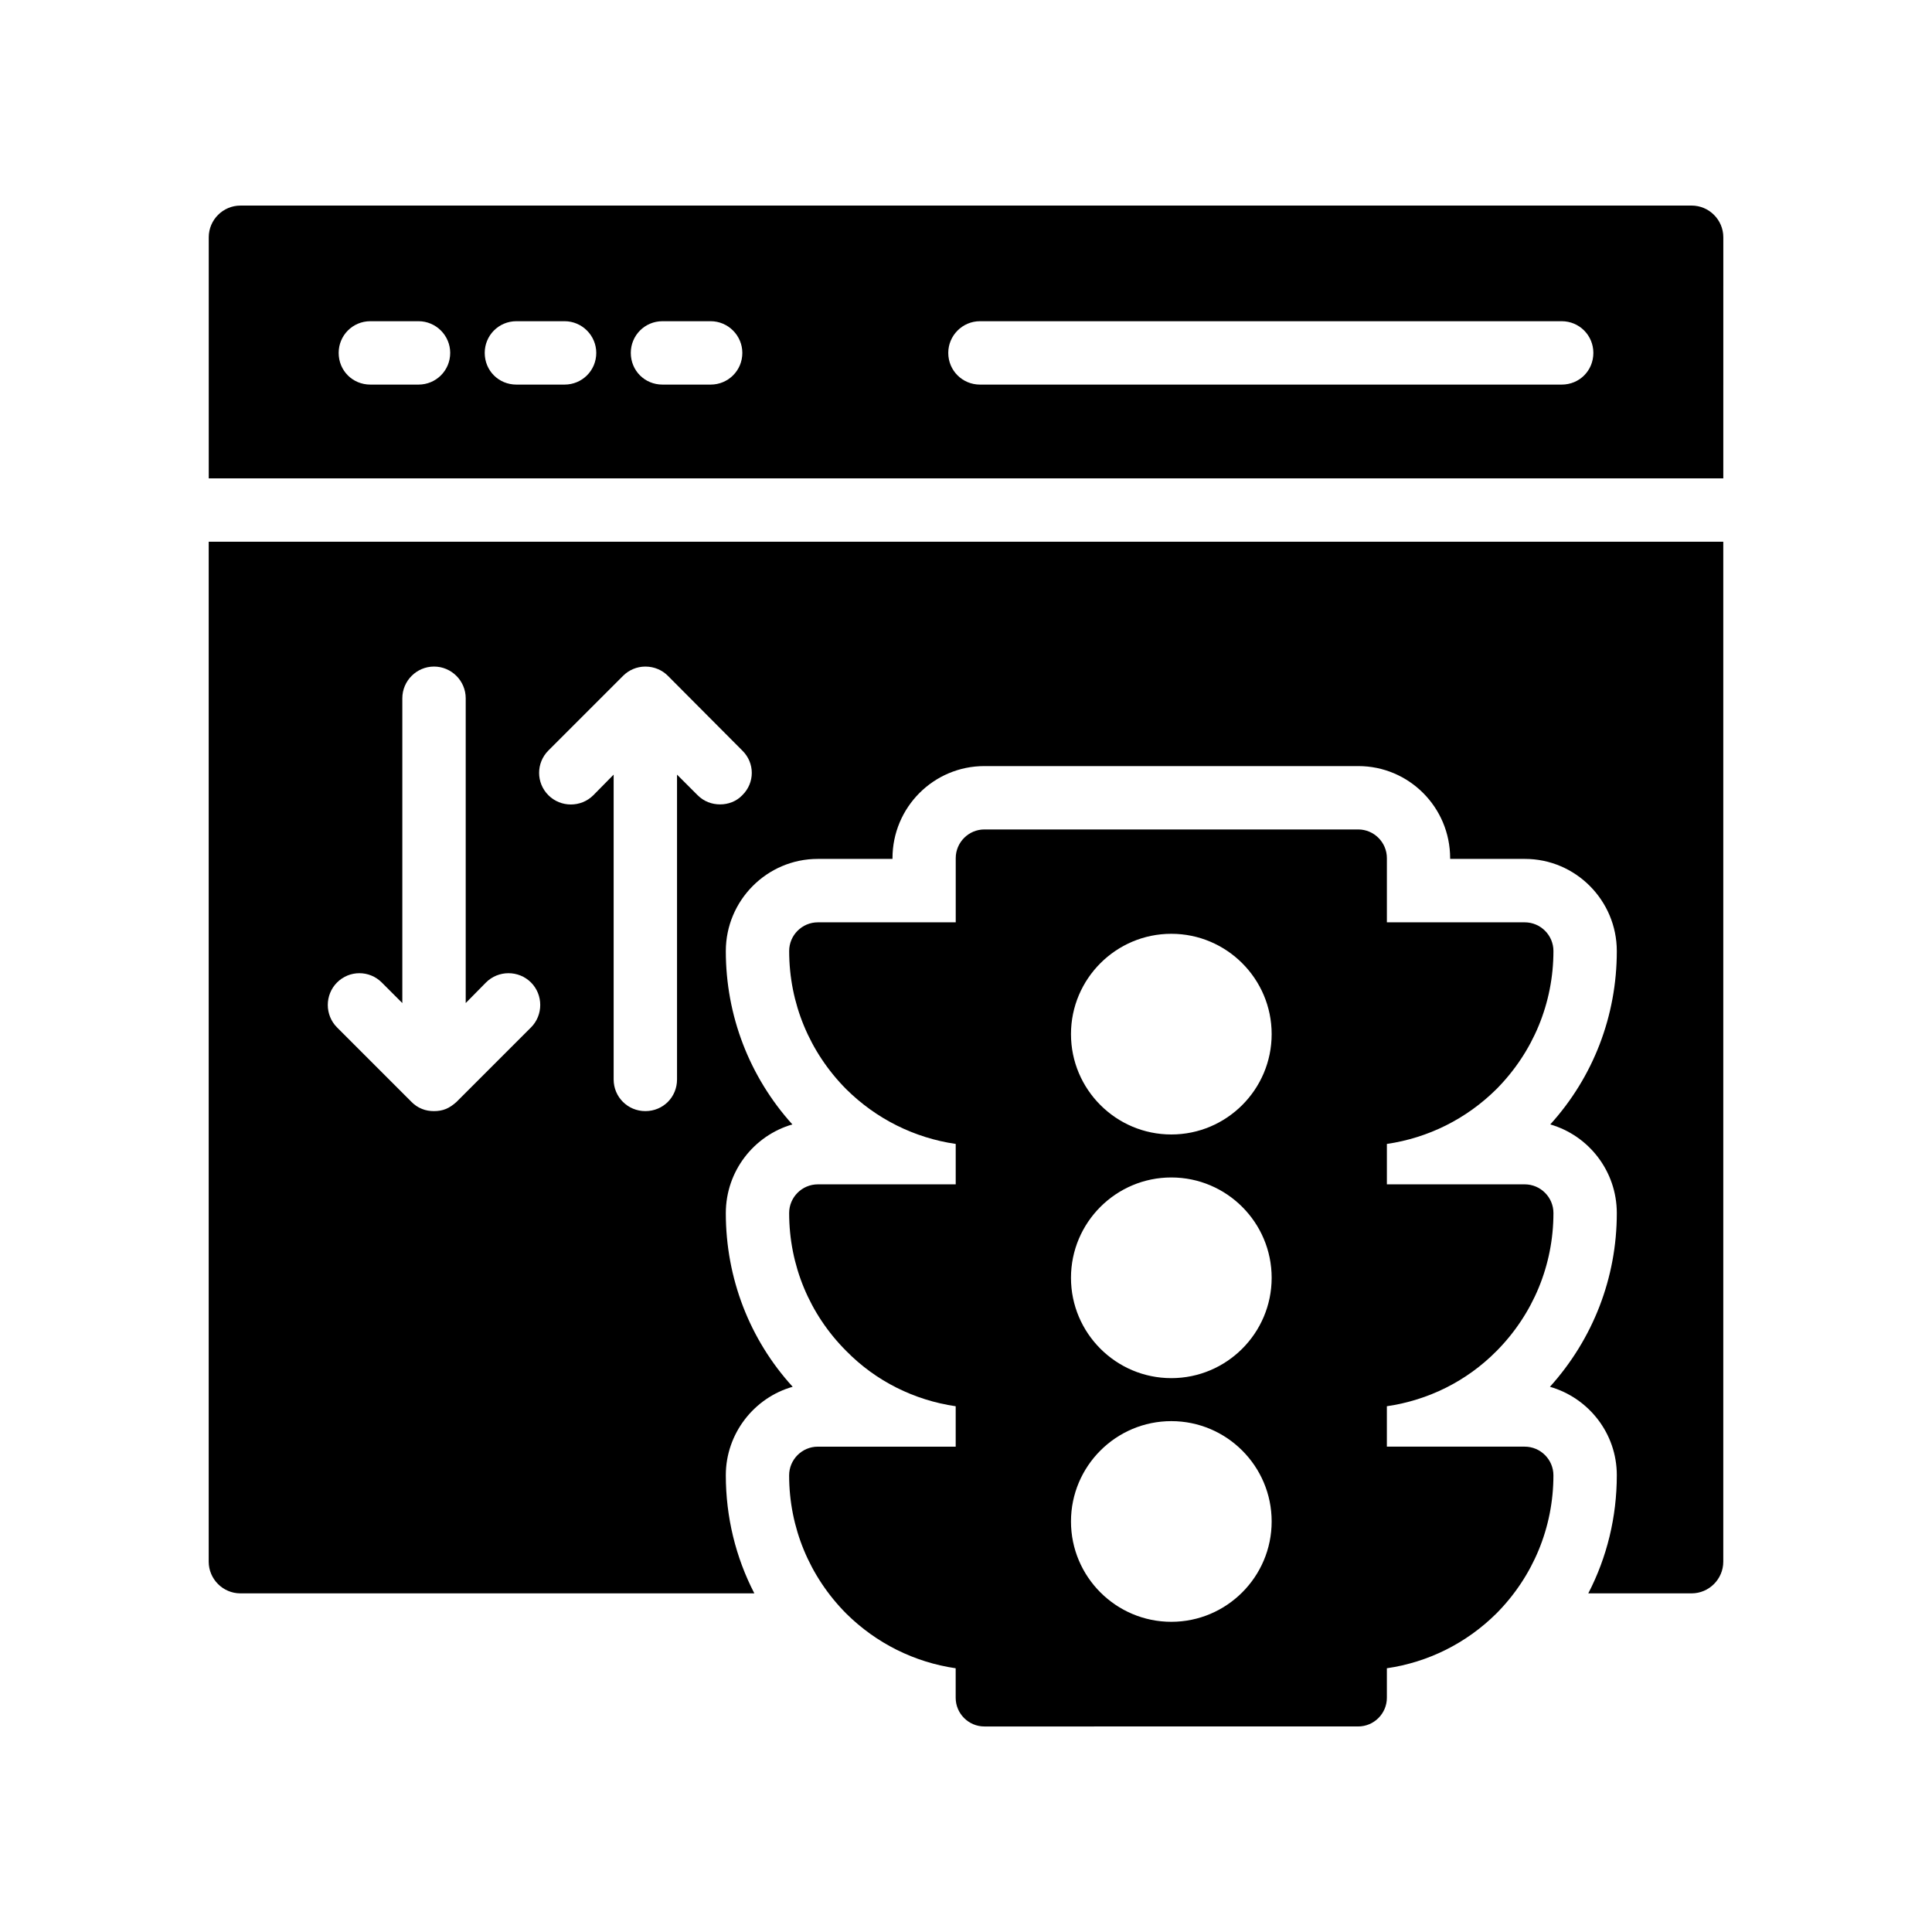
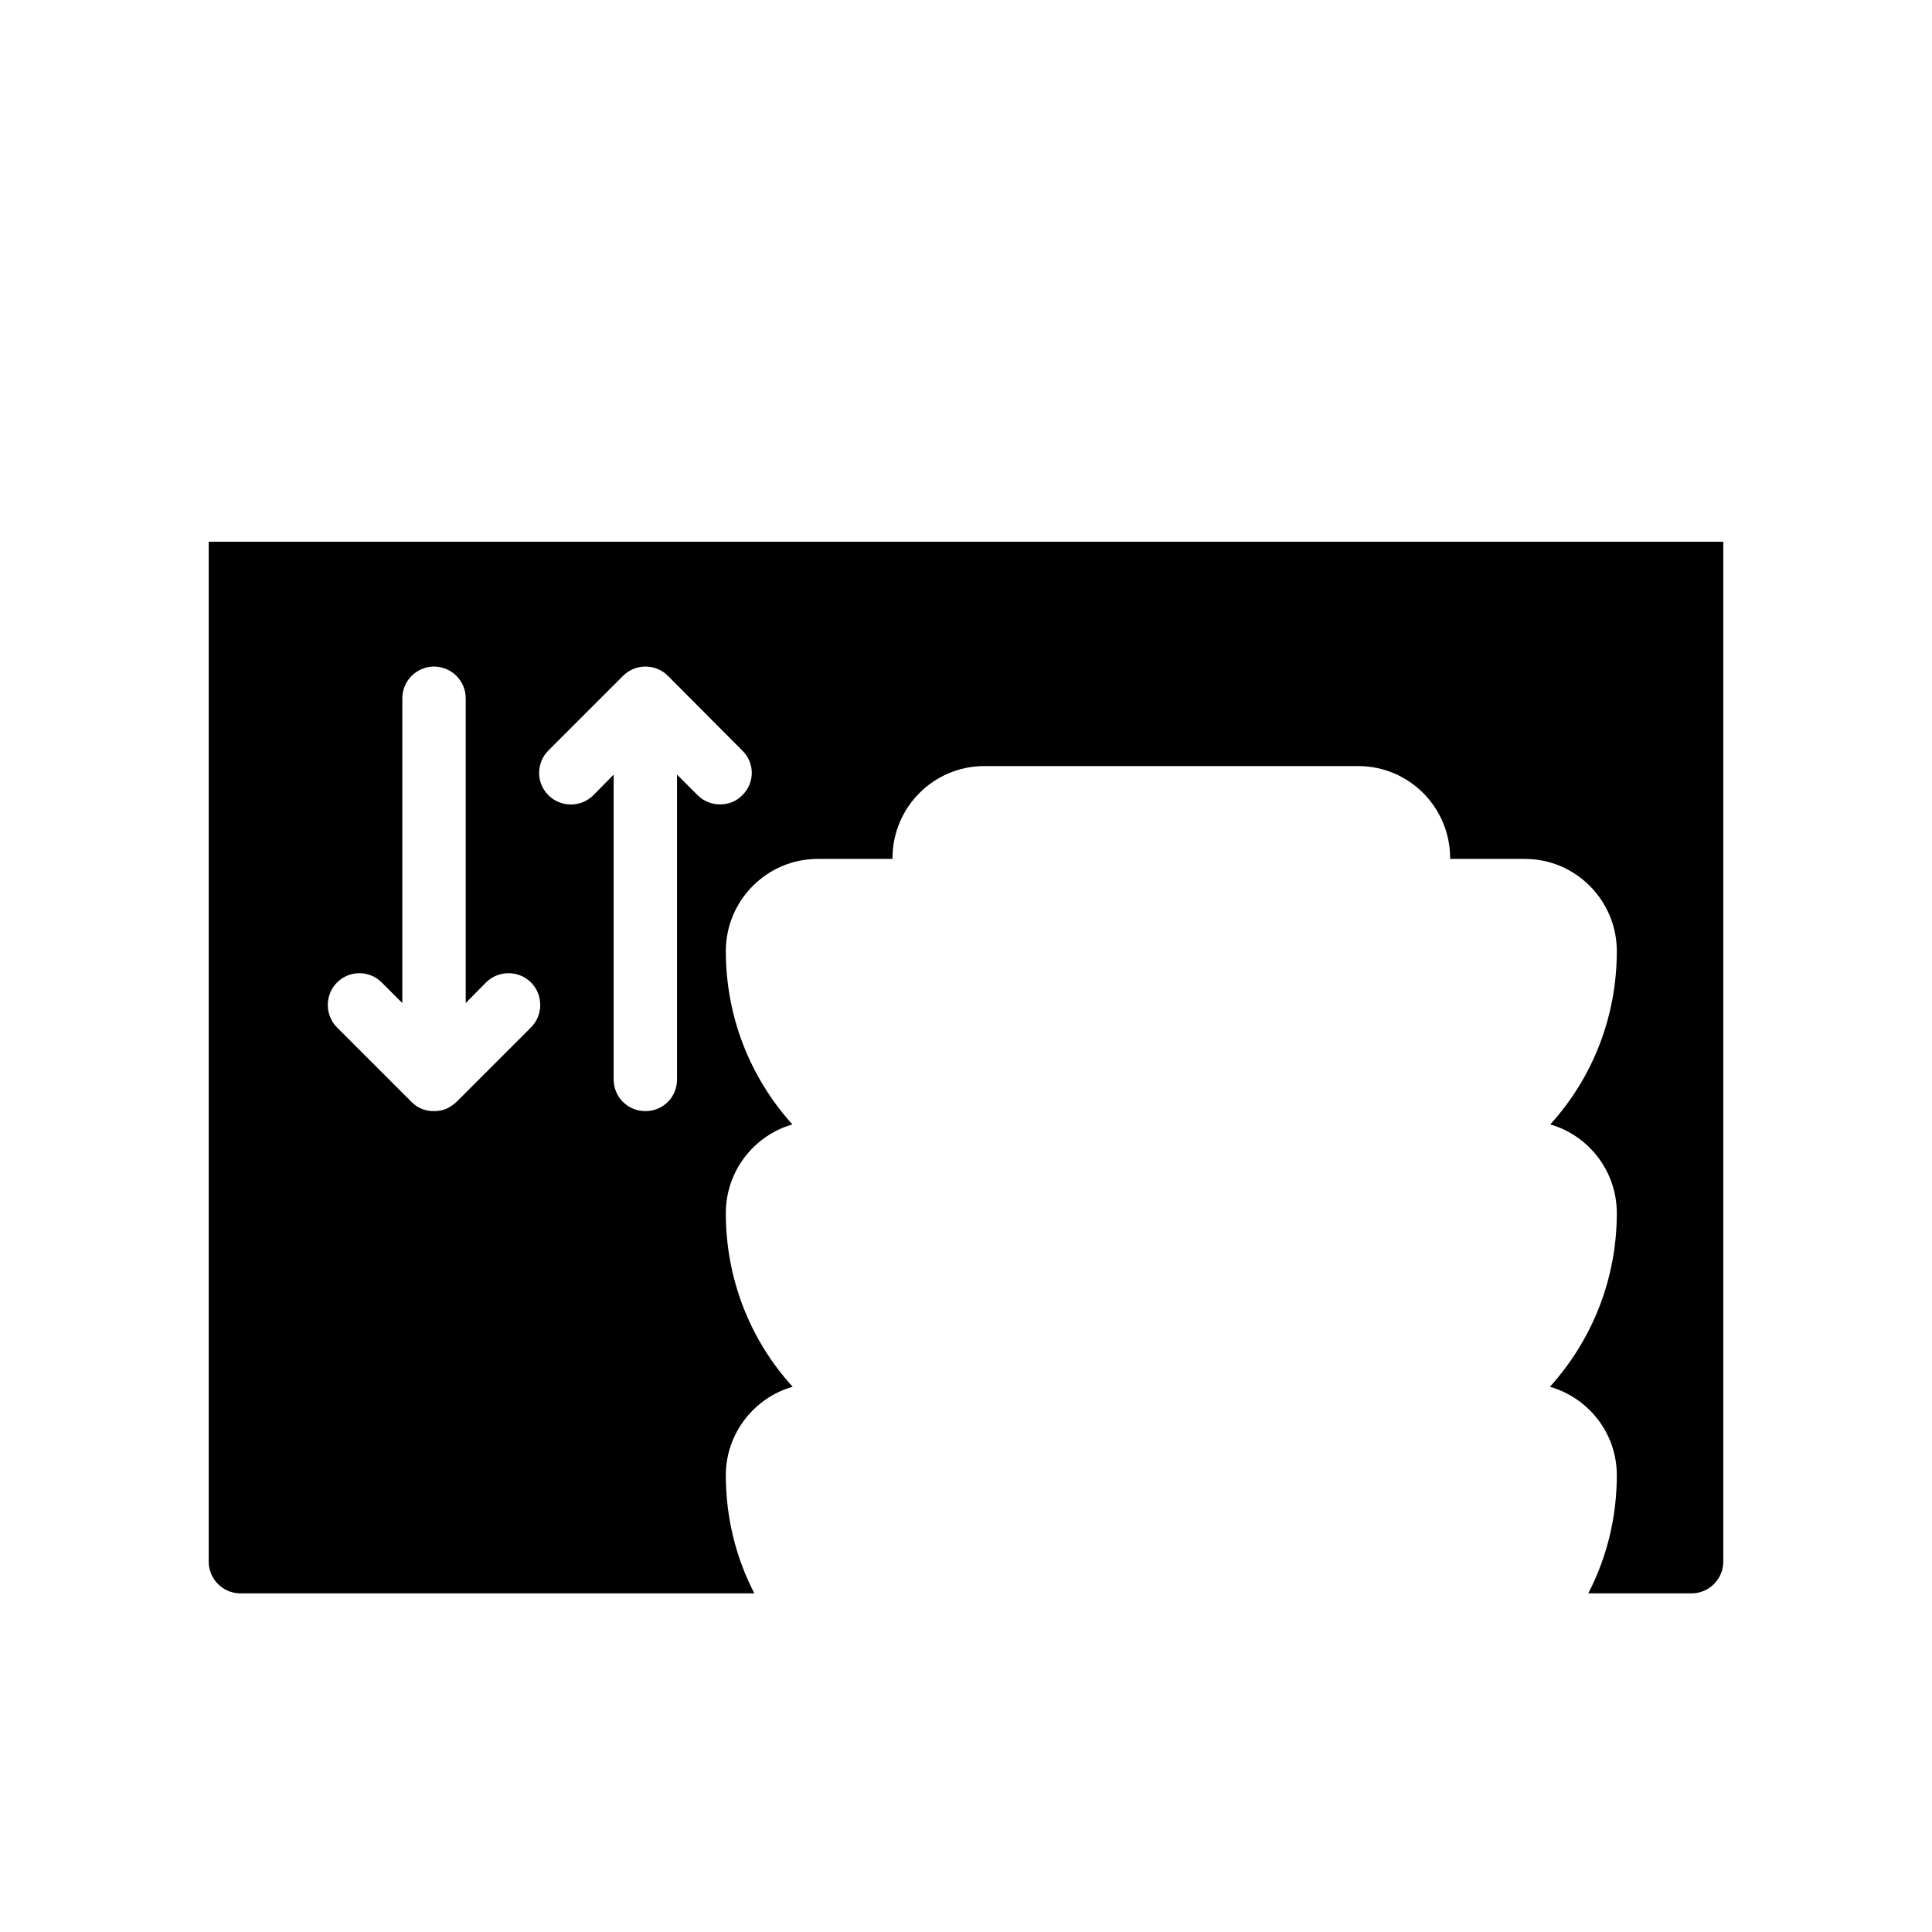
<svg xmlns="http://www.w3.org/2000/svg" fill="#000000" width="800px" height="800px" version="1.1" viewBox="144 144 512 512">
  <g>
-     <path d="m540.56 502.08c9.723-9.801 15.117-22.789 15.117-36.617 0-4.18-3.418-7.598-7.598-7.598h-36.539v-10.711c10.941-1.594 21.043-6.609 29.02-14.512 9.723-9.801 15.117-22.789 15.117-36.617 0-4.18-3.418-7.598-7.598-7.598h-36.539v-17.016c0-4.18-3.418-7.598-7.598-7.598h-99.062c-4.18 0-7.598 3.418-7.598 7.598v17.016h-36.543c-4.18 0-7.598 3.418-7.598 7.598 0 13.828 5.394 26.816 15.117 36.617 7.977 7.902 18.082 12.914 29.02 14.512v10.711h-36.543c-4.18 0-7.598 3.418-7.598 7.598 0 13.828 5.394 26.816 15.117 36.543 7.902 8.055 18.082 13.066 29.02 14.664v10.711h-36.543c-4.18 0-7.598 3.418-7.598 7.598 0 13.824 5.394 26.816 15.117 36.617 7.977 7.902 18.082 12.914 29.02 14.512v7.824c0 4.18 3.418 7.598 7.598 7.598l99.074-0.004c4.18 0 7.598-3.418 7.598-7.598v-7.824c10.941-1.594 21.043-6.609 29.02-14.512 9.723-9.801 15.117-22.789 15.117-36.617 0-4.18-3.418-7.598-7.598-7.598h-36.539v-10.711c10.941-1.594 21.121-6.609 29.02-14.586zm-86.148 71.715c-14.664 0-26.59-11.926-26.59-26.59s11.926-26.59 26.59-26.59c14.664 0 26.59 11.926 26.59 26.59s-11.93 26.59-26.59 26.59zm0-64.574c-14.664 0-26.59-11.926-26.59-26.59 0-14.664 11.926-26.59 26.59-26.59 14.664 0 26.59 11.926 26.59 26.59 0 14.664-11.93 26.59-26.59 26.59zm0-64.574c-14.664 0-26.59-11.926-26.59-26.59 0-14.664 11.926-26.59 26.59-26.59 14.664 0 26.59 11.926 26.59 26.59 0 14.664-11.93 26.59-26.59 26.59z" />
    <path d="m199.31 287.57v270.29c0 4.617 3.777 8.398 8.398 8.398h136.2c-4.953-9.574-7.559-20.238-7.559-31.32s7.559-20.57 17.719-23.426c-11.422-12.512-17.719-28.801-17.719-46.016 0-11.168 7.473-20.574 17.633-23.512-11.422-12.68-17.633-28.887-17.633-45.93 0-13.434 10.914-24.434 24.352-24.434h19.816v-0.168c0-13.52 10.914-24.434 24.352-24.434h99.082c13.434 0 24.352 10.918 24.352 24.434v0.168h19.816c13.434 0 24.352 11 24.352 24.434 0 17.129-6.215 33.336-17.633 45.93 10.16 2.938 17.633 12.344 17.633 23.512 0 17.129-6.297 33.336-17.719 46.016 10.246 2.938 17.719 12.344 17.719 23.426s-2.602 21.746-7.559 31.32h27.375c4.617 0 8.398-3.777 8.398-8.398v-270.29zm85.398 128.72-19.734 19.734c-0.84 0.754-1.762 1.426-2.769 1.848-1.008 0.418-2.098 0.586-3.191 0.586-1.09 0-2.184-0.168-3.191-0.586-1.09-0.422-2.016-1.094-2.769-1.852l-19.73-19.734c-3.273-3.273-3.273-8.648 0-11.922 3.273-3.273 8.562-3.273 11.84 0l5.457 5.457v-80.777c0-4.617 3.777-8.398 8.398-8.398 4.617 0 8.398 3.777 8.398 8.398v80.777l5.375-5.457c3.273-3.273 8.648-3.273 11.926 0 3.266 3.277 3.266 8.652-0.008 11.926zm56.008-61.551c-1.594 1.68-3.777 2.434-5.879 2.434-2.184 0-4.281-0.758-5.961-2.434l-5.457-5.457v80.777c0 4.703-3.695 8.398-8.398 8.398-4.617 0-8.398-3.695-8.398-8.398v-80.777l-5.375 5.457c-3.273 3.277-8.648 3.277-11.922 0-3.273-3.273-3.273-8.566 0-11.84l19.816-19.816c1.512-1.512 3.609-2.434 5.879-2.434 2.352 0 4.449 0.922 5.961 2.434l19.73 19.816c3.359 3.277 3.359 8.566 0.004 11.84z" />
-     <path d="m592.29 198.48h-384.57c-4.617 0-8.398 3.777-8.398 8.398v63.898h401.37l0.004-63.902c0-4.617-3.781-8.395-8.398-8.395zm-337.38 47.441h-12.762c-4.703 0-8.398-3.695-8.398-8.398 0-4.617 3.695-8.398 8.398-8.398h12.762c4.617 0 8.398 3.777 8.398 8.398-0.004 4.703-3.781 8.398-8.398 8.398zm38.707 0h-12.762c-4.703 0-8.398-3.695-8.398-8.398 0-4.617 3.695-8.398 8.398-8.398h12.762c4.617 0 8.398 3.777 8.398 8.398 0 4.703-3.777 8.398-8.398 8.398zm38.711 0h-12.762c-4.703 0-8.398-3.695-8.398-8.398 0-4.617 3.695-8.398 8.398-8.398h12.762c4.617 0 8.398 3.777 8.398 8.398 0 4.703-3.781 8.398-8.398 8.398zm225.54 0h-154.17c-4.617 0-8.398-3.695-8.398-8.398 0-4.617 3.777-8.398 8.398-8.398h154.16c4.703 0 8.398 3.777 8.398 8.398 0 4.703-3.691 8.398-8.395 8.398z" />
  </g>
</svg>